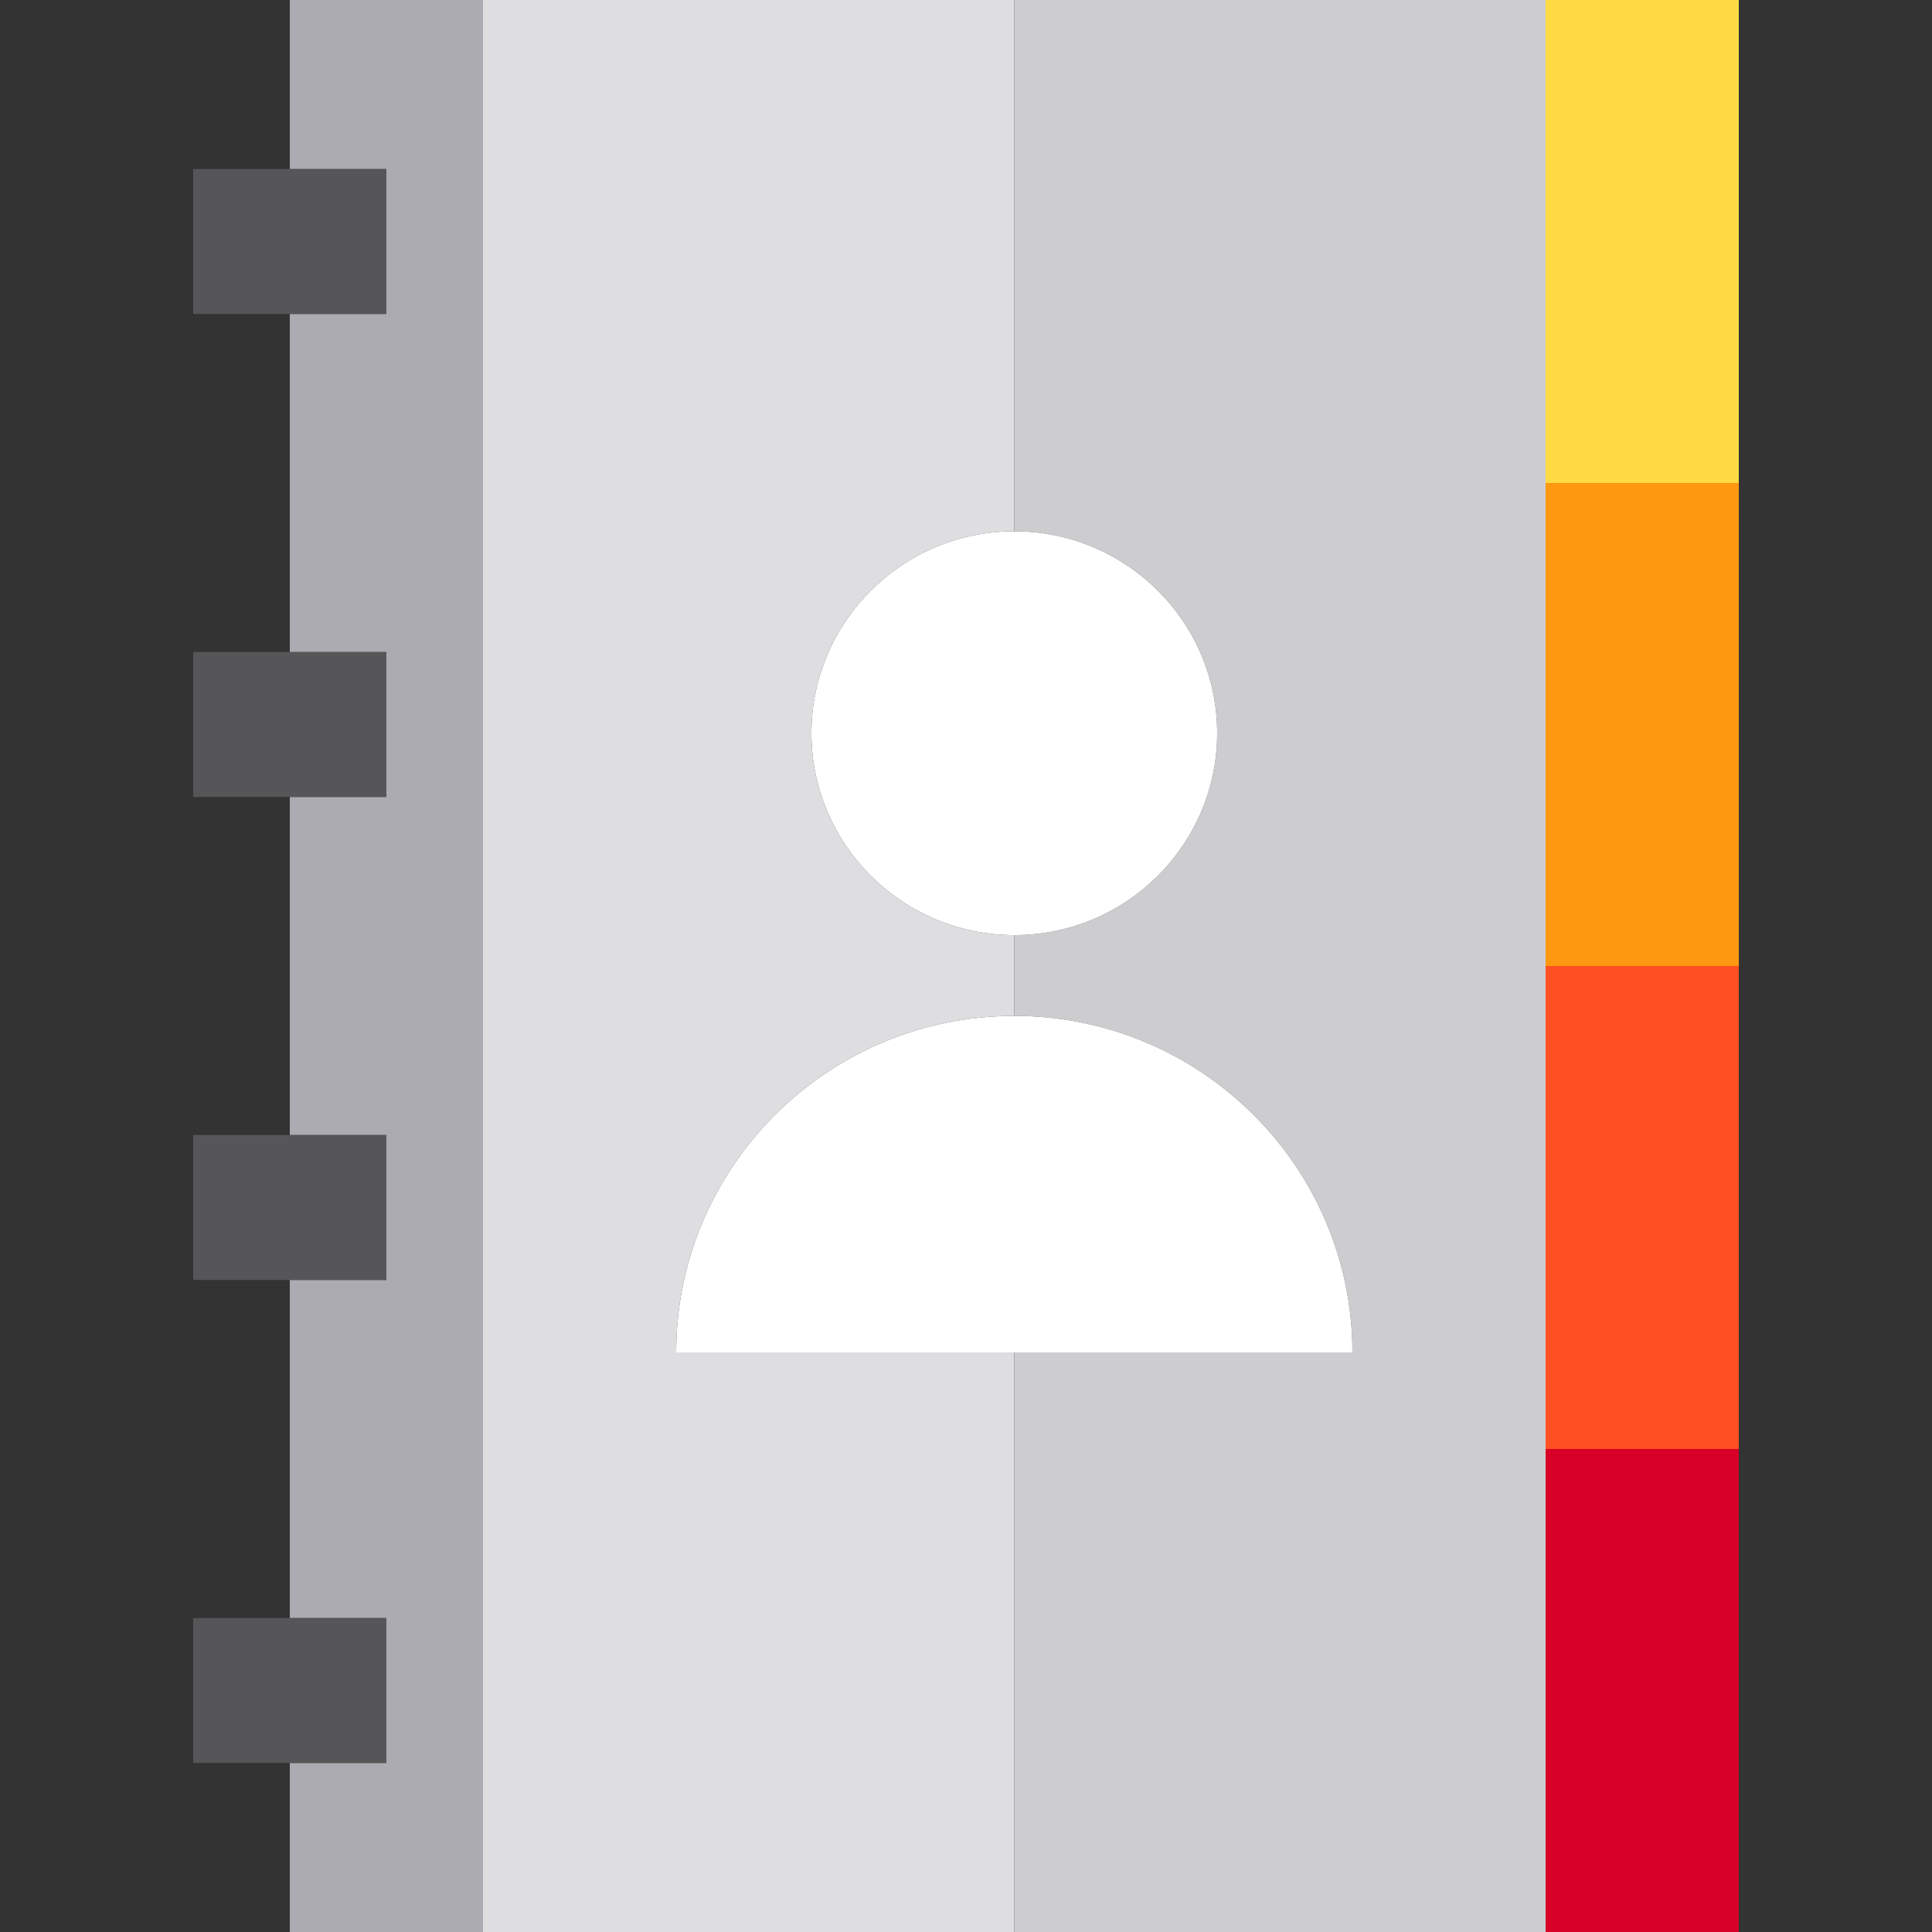
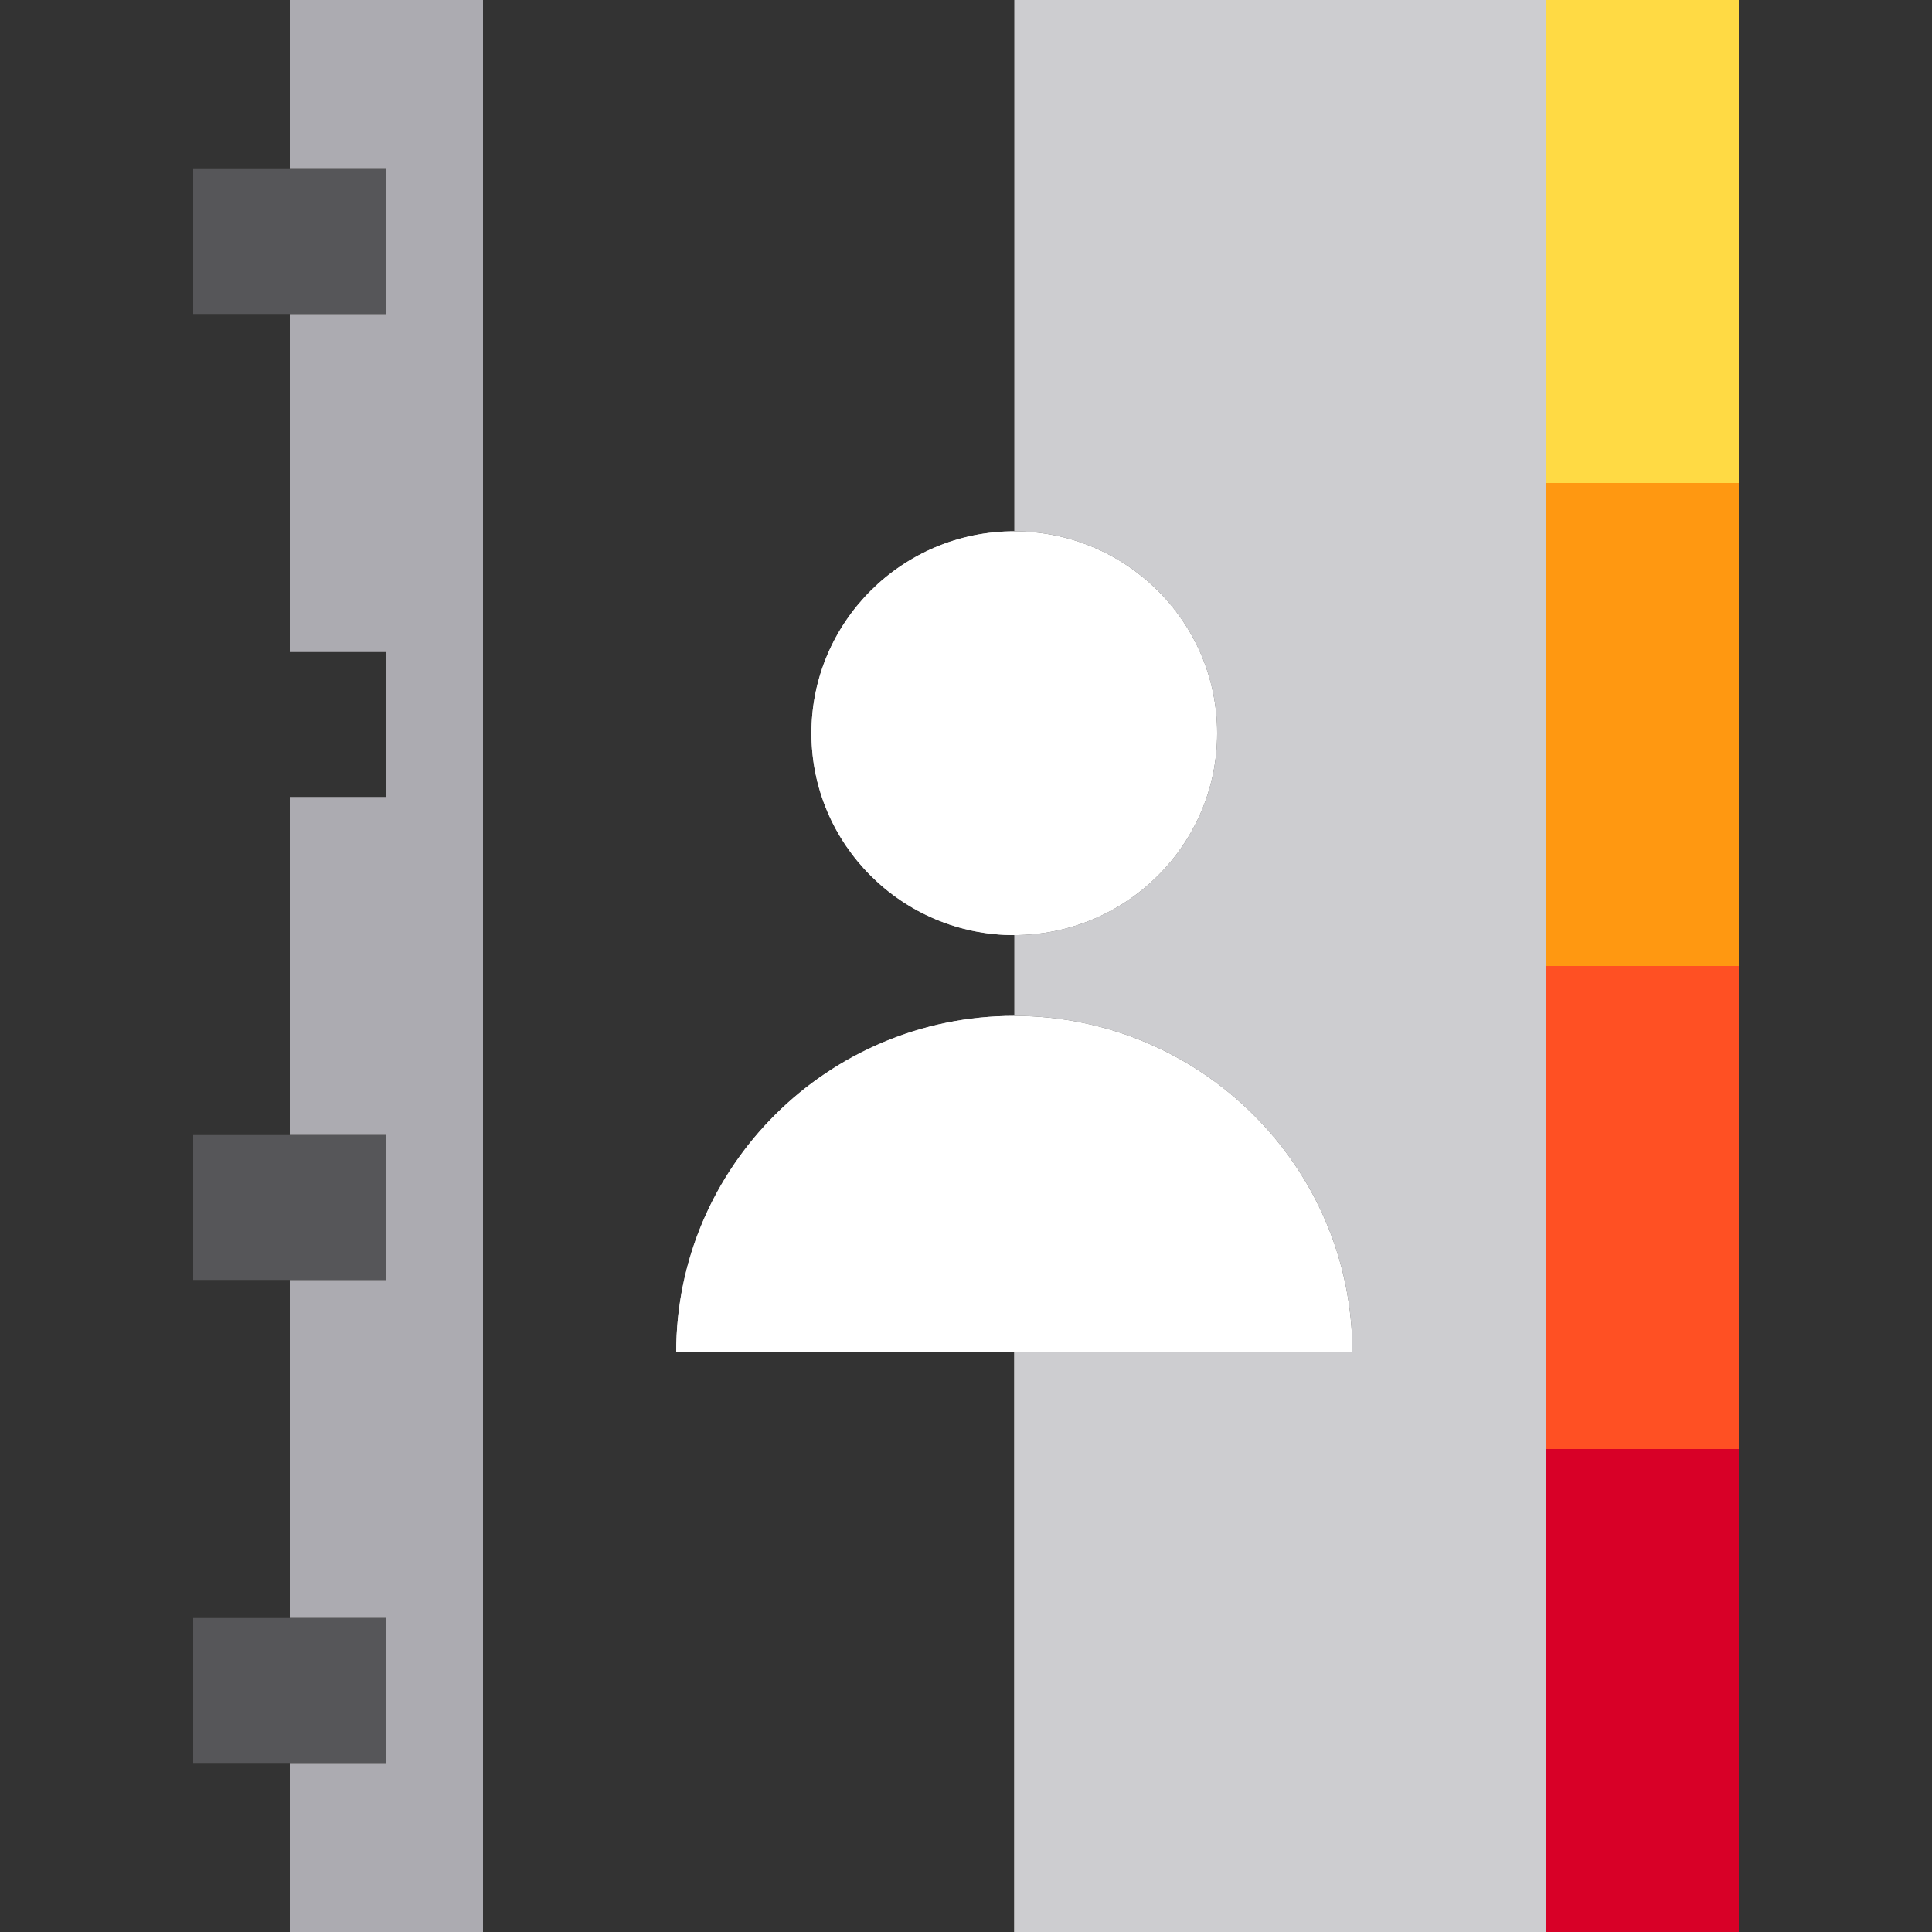
<svg xmlns="http://www.w3.org/2000/svg" version="1.1" id="Capa_1" viewBox="0 0 400 400" xml:space="preserve">
  <rect x="0" y="0" width="400" height="400" fill="#333333" stroke="none" />
  <g id="XMLID_807_">
-     <path id="XMLID_808_" style="fill:#DEDDE0;" d="M140,280c0-38.417,31.402-69.672,70-69.672v-16.721c-23.159,0-42-18.753-42-41.803   C168,128.752,186.841,110,210,110V0H100v400h110V280H140z" />
+     <path id="XMLID_808_" style="fill:#DEDDE0;" d="M140,280c0-38.417,31.402-69.672,70-69.672v-16.721c-23.159,0-42-18.753-42-41.803   C168,128.752,186.841,110,210,110V0v400h110V280H140z" />
    <path id="XMLID_809_" style="fill:#CDCDD0;" d="M320,200V100V0H210v110c23.159,0,42,18.752,42,41.803   c0,23.05-18.841,41.803-42,41.803v16.721c38.598,0,70,31.255,70,69.672h-70v120h110V300V200z" />
    <polygon id="XMLID_810_" style="fill:#ACABB1;" points="60,0 60,35 80,35 80,65 60,65 60,135 80,135 80,165 60,165 60,235 80,235    80,265 60,265 60,335 80,335 80,365 60,365 60,400 100,400 100,0  " />
    <rect id="XMLID_811_" x="320" style="fill:#FFDA44;" width="40" height="100" />
    <rect id="XMLID_812_" x="320" y="100" style="fill:#FF9811;" width="40" height="100" />
    <rect id="XMLID_813_" x="320" y="200" style="fill:#FF5023;" width="40" height="100" />
    <rect id="XMLID_814_" x="320" y="300" style="fill:#D80027;" width="40" height="100" />
    <polygon id="XMLID_815_" style="fill:#565659;" points="80,35 60,35 40,35 40,65 60,65 80,65  " />
    <polygon id="XMLID_816_" style="fill:#565659;" points="80,335 60,335 40,335 40,365 60,365 80,365  " />
    <polygon id="XMLID_817_" style="fill:#565659;" points="80,235 60,235 40,235 40,265 60,265 80,265  " />
-     <polygon id="XMLID_818_" style="fill:#565659;" points="80,135 60,135 40,135 40,165 60,165 80,165  " />
    <path id="XMLID_819_" style="fill:#FFFFFF;" d="M168,151.803c0,23.05,18.841,41.803,42,41.803s42-18.753,42-41.803   C252,128.752,233.159,110,210,110S168,128.752,168,151.803z" />
    <path id="XMLID_820_" style="fill:#FFFFFF;" d="M140,280h70h70c0-38.417-31.402-69.672-70-69.672S140,241.583,140,280z" />
  </g>
</svg>